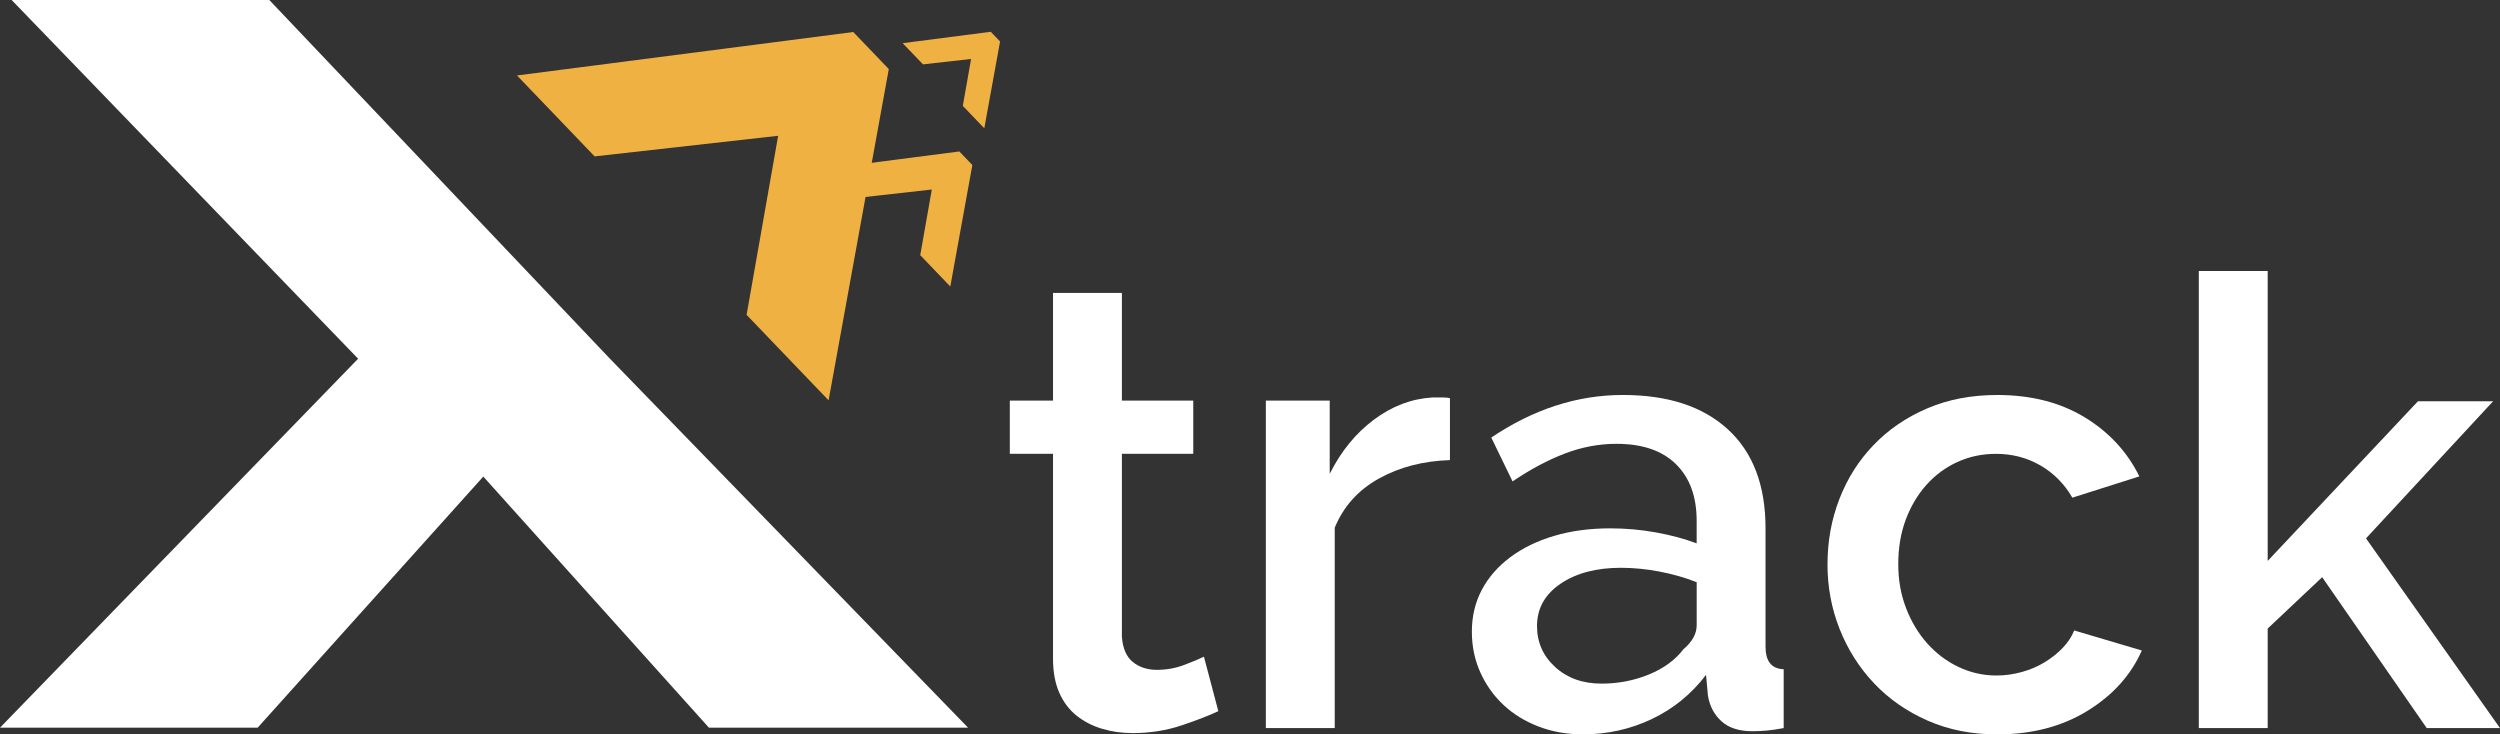
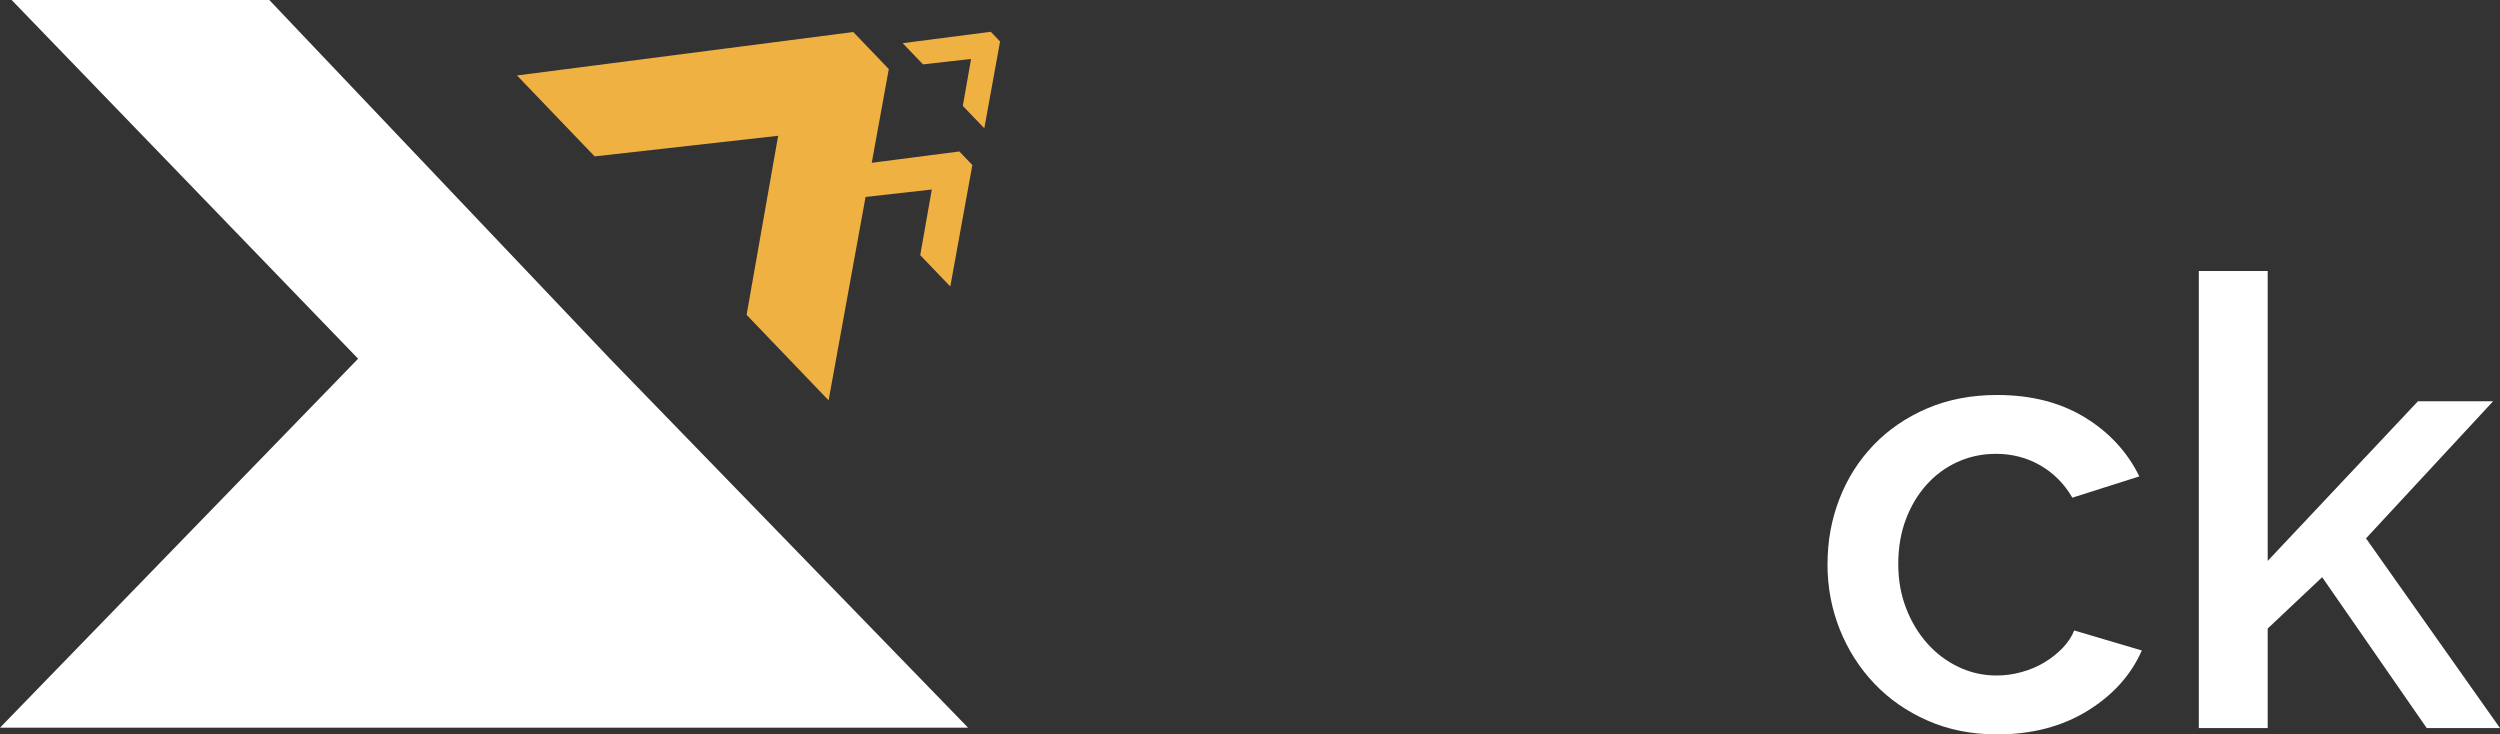
<svg xmlns="http://www.w3.org/2000/svg" viewBox="0 0 1271.16 373.39">
  <rect x="0" y="0" width="1271.16" height="373.39" fill="#333333" stroke="none" />
  <defs>
    <style>
      .cls-1 {
      fill: #f0b143;
      }

      .cls-2 {
      fill: #fff;
      }
    </style>
  </defs>
  <g>
-     <path class="cls-2" d="M619.45,361.61c-4.46,2.12-10.62,4.51-18.46,7.16-7.86,2.65-16.24,3.98-25.15,3.98-5.52,0-10.72-.75-15.6-2.23-4.89-1.48-9.18-3.71-12.89-6.69-3.72-2.97-6.64-6.84-8.75-11.62-2.12-4.78-3.18-10.56-3.18-17.35v-104.11h-21.97v-27.06h21.97v-54.76h35.02v54.76h36.29v27.06h-36.29v92.97c.42,5.94,2.28,10.24,5.57,12.89,3.29,2.66,7.37,3.98,12.26,3.98s9.55-.85,14.01-2.55c4.46-1.7,7.75-3.07,9.87-4.14l7.32,27.7Z" />
-     <path class="cls-2" d="M737.25,233.94c-13.59.43-25.63,3.56-36.14,9.39-10.51,5.84-17.99,14.17-22.45,24.99v101.88h-35.02v-166.51h32.47v37.25c5.73-11.46,13.21-20.64,22.45-27.54,9.23-6.9,19.15-10.67,29.77-11.3h5.25c1.38,0,2.6.11,3.66.32v31.52Z" />
-     <path class="cls-2" d="M804.75,373.39c-8.07,0-15.55-1.33-22.45-3.98-6.9-2.65-12.84-6.31-17.83-10.98-4.99-4.67-8.91-10.19-11.78-16.56-2.87-6.37-4.3-13.26-4.3-20.69,0-7.85,1.7-14.96,5.09-21.33,3.39-6.37,8.22-11.88,14.49-16.56,6.26-4.67,13.69-8.28,22.29-10.82,8.6-2.55,18.09-3.82,28.5-3.82,7.85,0,15.6.69,23.24,2.07,7.64,1.38,14.54,3.24,20.69,5.57v-11.46c0-12.31-3.5-21.91-10.51-28.81-7-6.89-17.09-10.35-30.25-10.35-8.91,0-17.67,1.65-26.27,4.94-8.6,3.29-17.46,8.01-26.58,14.17l-10.82-22.29c21.44-14.43,43.72-21.65,66.86-21.65s40.75,5.84,53.49,17.51c12.73,11.68,19.1,28.44,19.1,50.3v60.17c0,7.43,3.07,11.25,9.23,11.46v29.93c-3.4.64-6.32,1.06-8.75,1.27-2.44.21-4.83.32-7.16.32-6.79,0-12.05-1.7-15.76-5.09-3.72-3.39-6-7.75-6.85-13.05l-.96-10.51c-7.43,9.77-16.61,17.25-27.54,22.45-10.93,5.2-22.66,7.8-35.18,7.8ZM814.3,347.6c8.49,0,16.5-1.54,24.04-4.62,7.53-3.07,13.42-7.37,17.67-12.89,4.46-3.82,6.69-7.85,6.69-12.1v-21.97c-5.94-2.33-12.26-4.14-18.94-5.41s-13.21-1.91-19.58-1.91c-12.53,0-22.76,2.71-30.72,8.12-7.96,5.41-11.94,12.58-11.94,21.49,0,8.28,3.07,15.23,9.23,20.85,6.15,5.63,14.01,8.44,23.56,8.44Z" />
    <path class="cls-2" d="M929.23,286.79c0-11.67,2.02-22.71,6.05-33.11,4.03-10.4,9.81-19.53,17.35-27.38,7.53-7.85,16.6-14.06,27.22-18.62,10.61-4.56,22.5-6.84,35.66-6.84,17.19,0,32,3.77,44.41,11.3,12.42,7.54,21.7,17.57,27.86,30.09l-34.07,10.82c-4.03-7-9.45-12.47-16.24-16.4-6.8-3.92-14.33-5.89-22.6-5.89-7,0-13.53,1.38-19.58,4.14-6.05,2.76-11.3,6.64-15.76,11.62-4.46,4.99-7.96,10.88-10.51,17.67-2.55,6.8-3.82,14.33-3.82,22.6s1.32,15.55,3.98,22.45c2.65,6.9,6.26,12.89,10.83,17.99,4.56,5.09,9.87,9.07,15.92,11.94,6.05,2.87,12.47,4.3,19.26,4.3,4.24,0,8.49-.58,12.73-1.75,4.24-1.16,8.12-2.81,11.62-4.93,3.5-2.12,6.58-4.56,9.23-7.32,2.65-2.76,4.62-5.73,5.89-8.91l34.38,10.19c-5.52,12.53-14.75,22.76-27.7,30.72-12.95,7.96-28.23,11.94-45.85,11.94-12.95,0-24.73-2.34-35.34-7-10.62-4.67-19.69-10.98-27.22-18.94-7.54-7.96-13.37-17.14-17.51-27.54-4.14-10.4-6.21-21.44-6.21-33.11Z" />
    <path class="cls-2" d="M1233.91,370.21l-53.17-76.73-27.7,26.11v50.62h-35.02v-232.41h35.02v147.41l76.41-81.19h38.21l-64.63,69.72,68.13,96.47h-37.25Z" />
  </g>
  <g>
-     <path class="cls-2" d="M360.47,370l-114.73-127.68-114.73,127.68H0l182.09-187.61L5.92,0h131.01l173.2,182.39,182.09,187.61h-131.75Z" />
+     <path class="cls-2" d="M360.47,370H0l182.09-187.61L5.92,0h131.01l173.2,182.39,182.09,187.61h-131.75Z" />
    <path class="cls-1" d="M451.92,35.11l-30.61,168.45-41.69-43.47,16.04-91.05-93.31,10.48-39.47-41.15,170.97-22.09,18.07,18.84Z" />
    <path class="cls-1" d="M508.5,21.1l-8.02,44.13-10.92-11.39,4.2-23.86-24.45,2.75-10.34-10.78,44.79-5.79,4.73,4.94Z" />
    <path class="cls-1" d="M494.41,83.92l-11.22,61.76-15.28-15.94,5.88-33.38-34.21,3.84-14.47-15.09,62.68-8.1,6.62,6.91Z" />
  </g>
</svg>